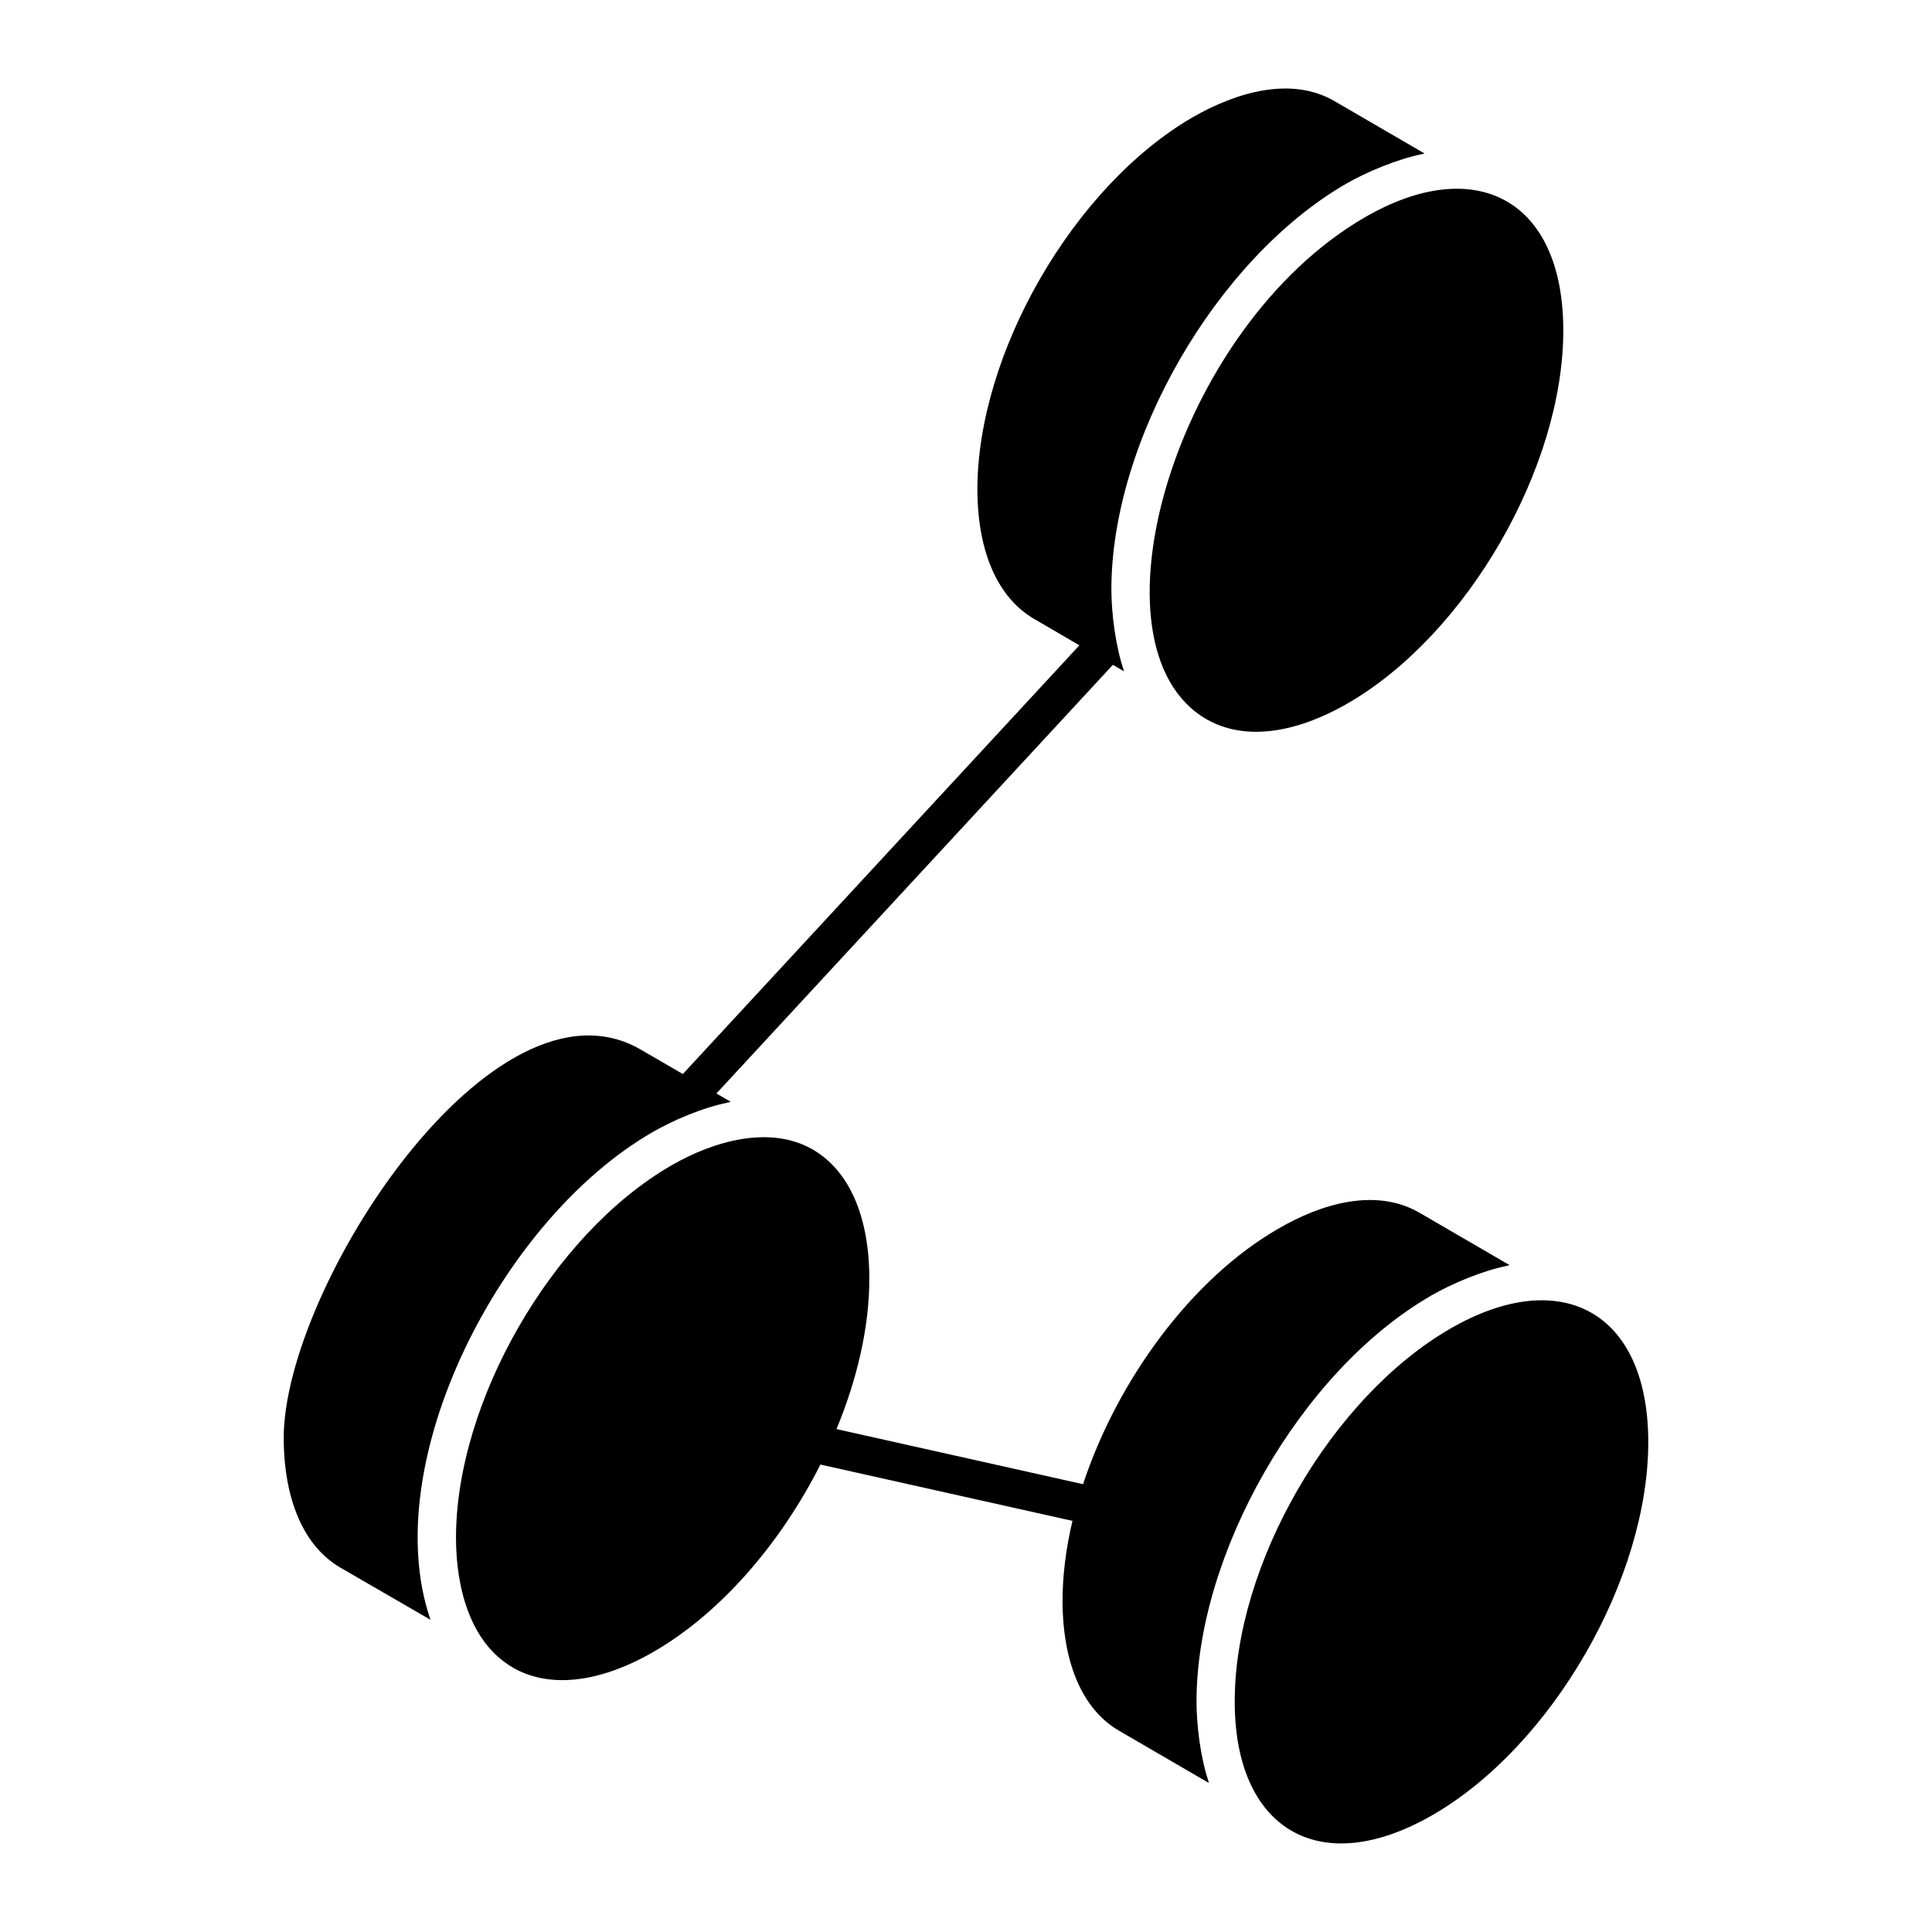
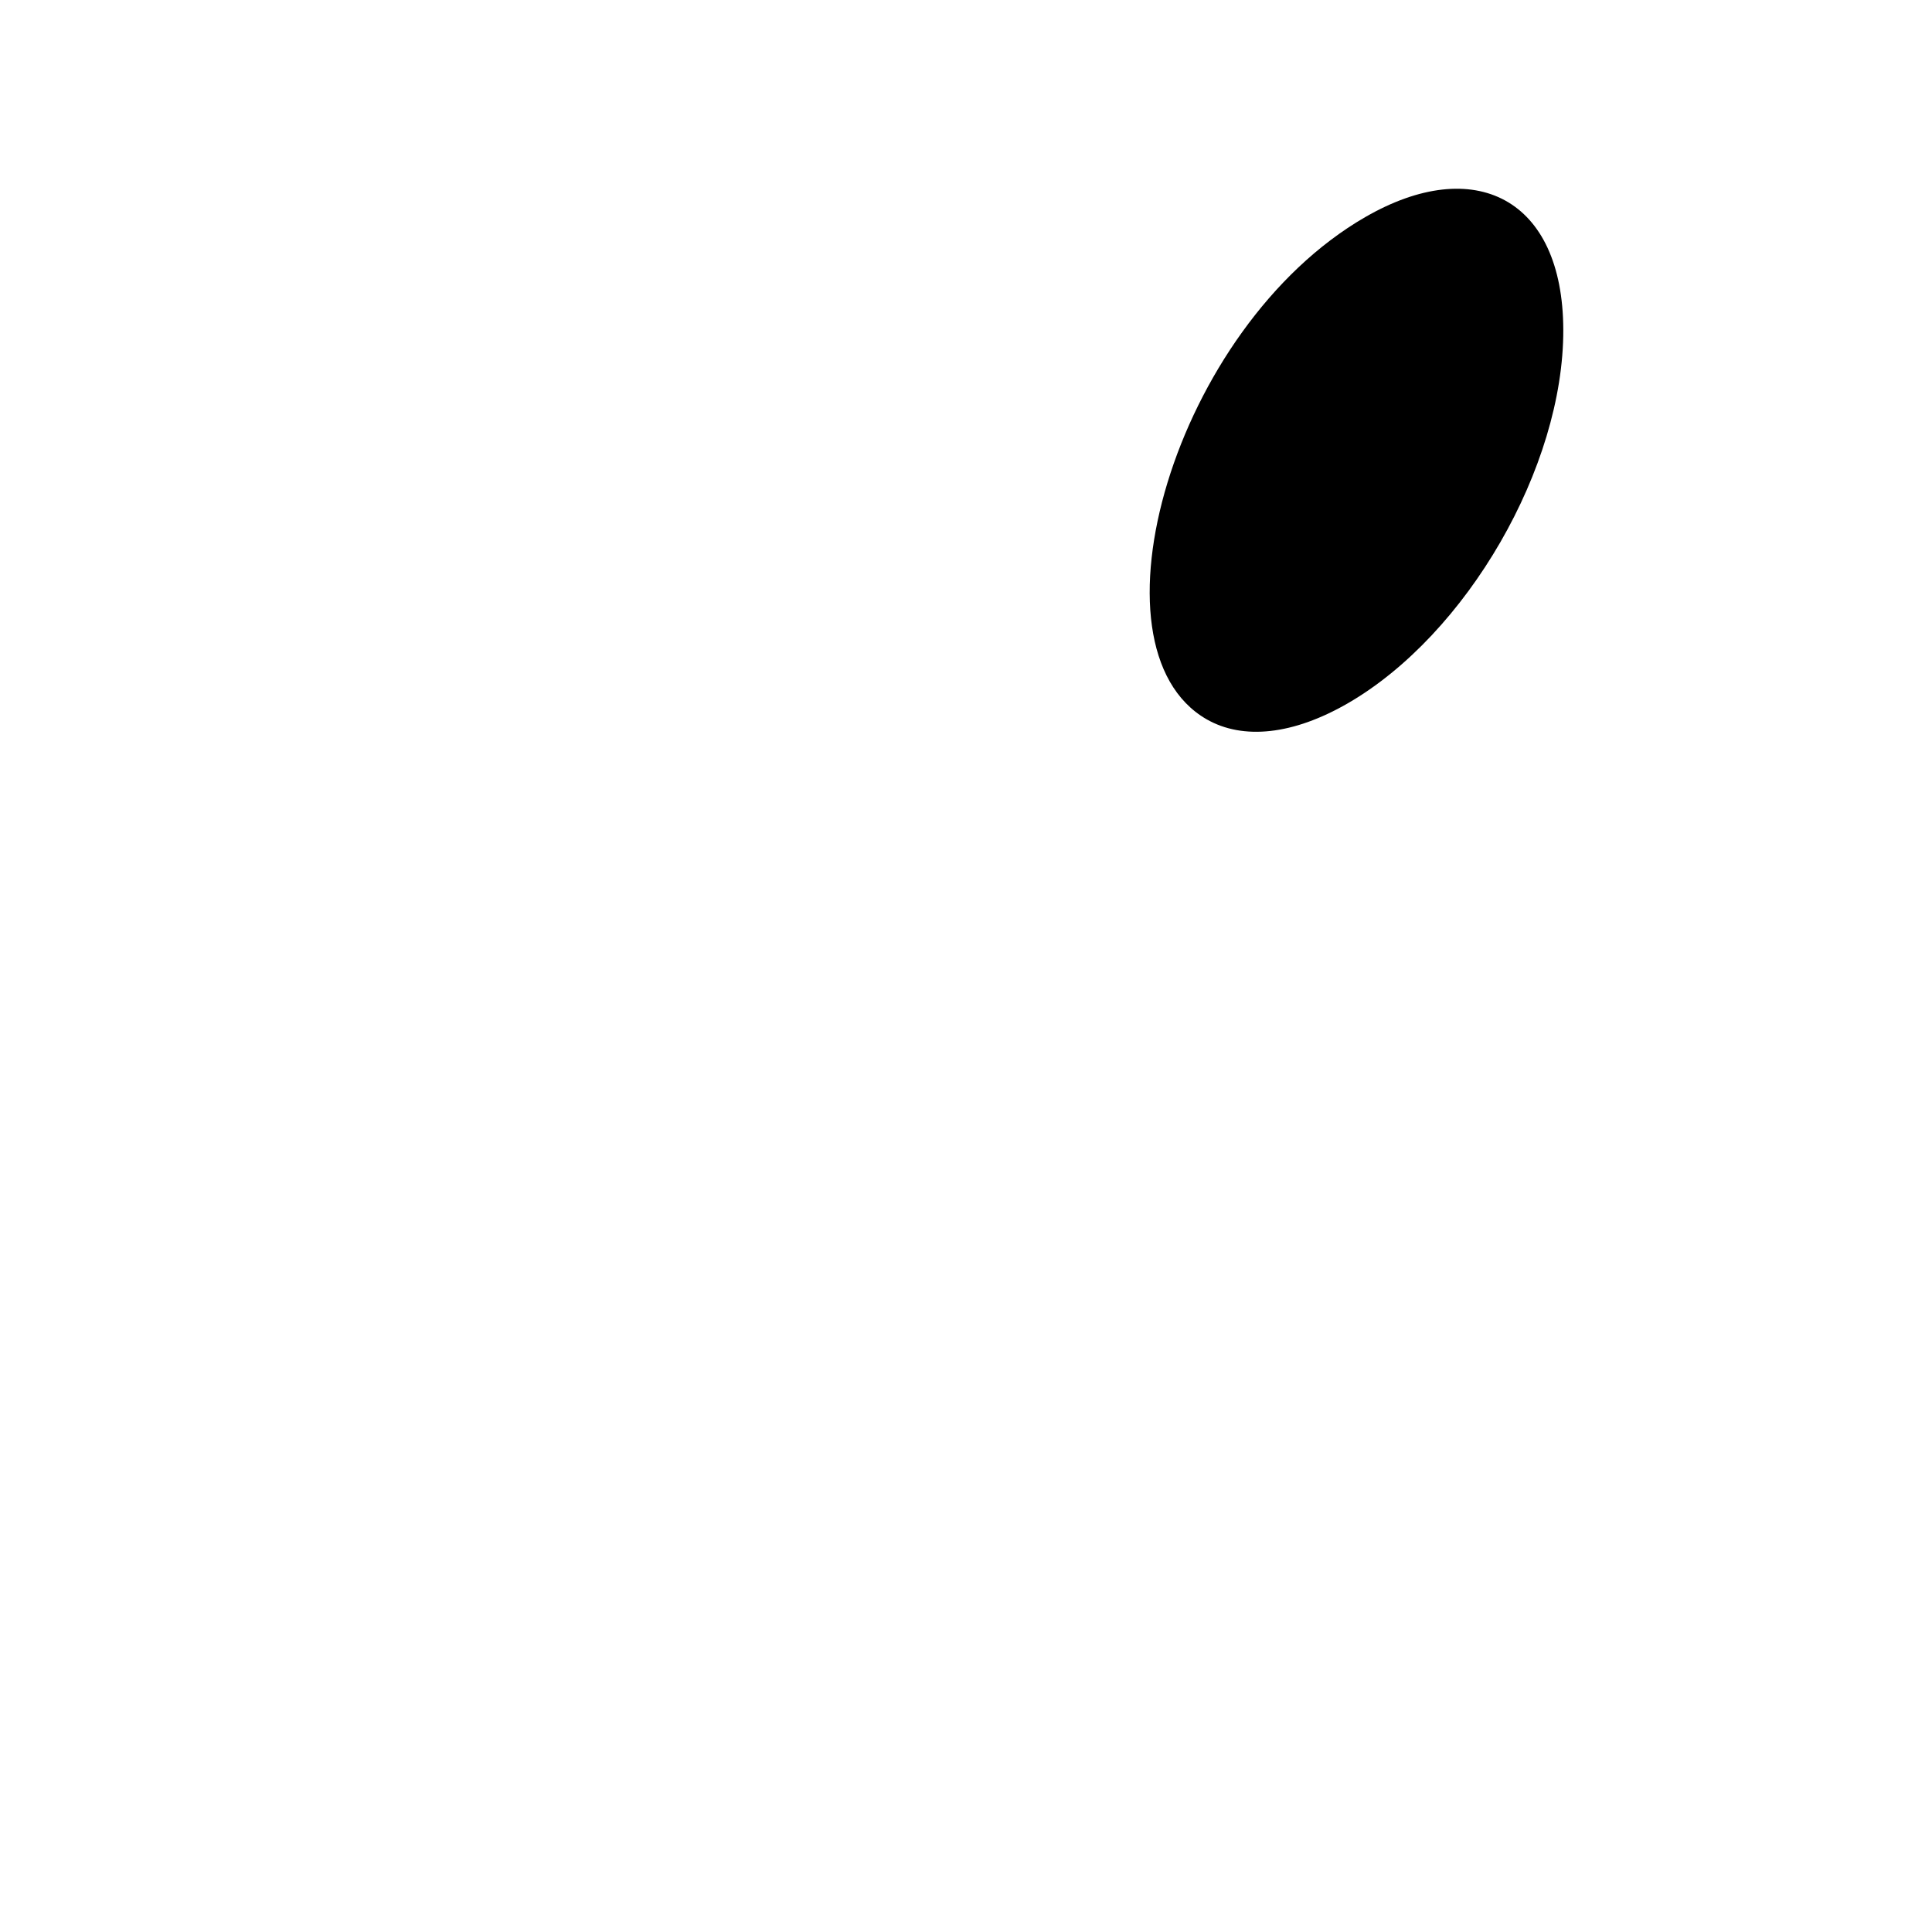
<svg xmlns="http://www.w3.org/2000/svg" fill="#000000" width="800px" height="800px" version="1.1" viewBox="144 144 512 512">
  <g>
-     <path d="m523.3 487.33c5.527-3.176 13.414-6.516 20.082-7.875 0.215-0.043 0.441-0.148 0.656-0.191l-23.777-13.828c-11.586-6.758-26.023-2.519-37.52 4.199-22.906 13.176-42.602 40.066-51.719 67.691l-65.34-14.602c5.512-13.344 8.734-27.18 8.699-40.02-0.051-16.434-5.387-28.535-15.031-34.09-11.238-6.465-26.094-2.316-37.395 4.215-31.688 18.27-57.211 62.809-57.109 98.918 0.039 13.039 3.742 27.535 14.953 34.094 0.02 0.012 0.031 0.031 0.051 0.043 0.023 0.012 0.043 0.031 0.062 0.047 9.695 5.578 22.953 4.094 37.332-4.211 17.797-10.273 33.695-28.84 44.172-49.598l66.797 14.926c-1.719 7.281-2.648 14.512-2.629 21.445 0.094 16.477 5.406 28.617 14.957 34.156l23.816 13.852c-0.066-0.188-0.082-0.418-0.148-0.605-2.09-6.332-3.098-14.602-3.117-20.816-0.102-38.91 27.383-87.676 62.207-107.75z" />
-     <path d="m528.34 496.11c-31.562 18.223-57.223 62.57-57.121 98.922 0 33.246 22.059 47.477 52.457 29.953 31.605-18.246 57.234-62.668 57.133-99.023-0.105-34.367-23.113-46.797-52.469-29.852z" />
    <path d="m505.82 201.52c-50.766 29.305-75.027 114.1-42.07 133.09 9.73 5.578 23.008 4.094 37.406-4.211 31.605-18.246 57.238-62.668 57.133-99.023-0.105-34.797-23.504-46.574-52.469-29.852z" />
-     <path d="m497.69 170.82c-11.5-6.719-26.082-2.359-37.555 4.219-31.594 18.277-57.223 62.672-57.117 98.953 0.094 16.367 5.445 28.461 15.066 34.047l11.969 6.977-105.09 113.61-11.098-6.441c-39.039-22.77-94.789 63.184-94.68 103.06 0.094 16.422 5.414 28.562 14.977 34.168l23.902 13.84c-0.027-0.074-0.035-0.168-0.062-0.246-14.062-41.414 18.594-105.68 58.848-128.93 5.312-3.066 13.035-6.469 20.164-7.914 0.207-0.043 0.422-0.145 0.625-0.184l-3.781-2.195 105.07-113.6 2.945 1.715c-0.035-0.102-0.047-0.227-0.082-0.328-2.113-6.262-3.223-14.676-3.262-21.113-0.109-39.523 27.785-87.855 62.184-107.75 5.336-3.066 13.367-6.488 20.191-7.875 0.195-0.039 0.402-0.137 0.594-0.172z" />
  </g>
</svg>